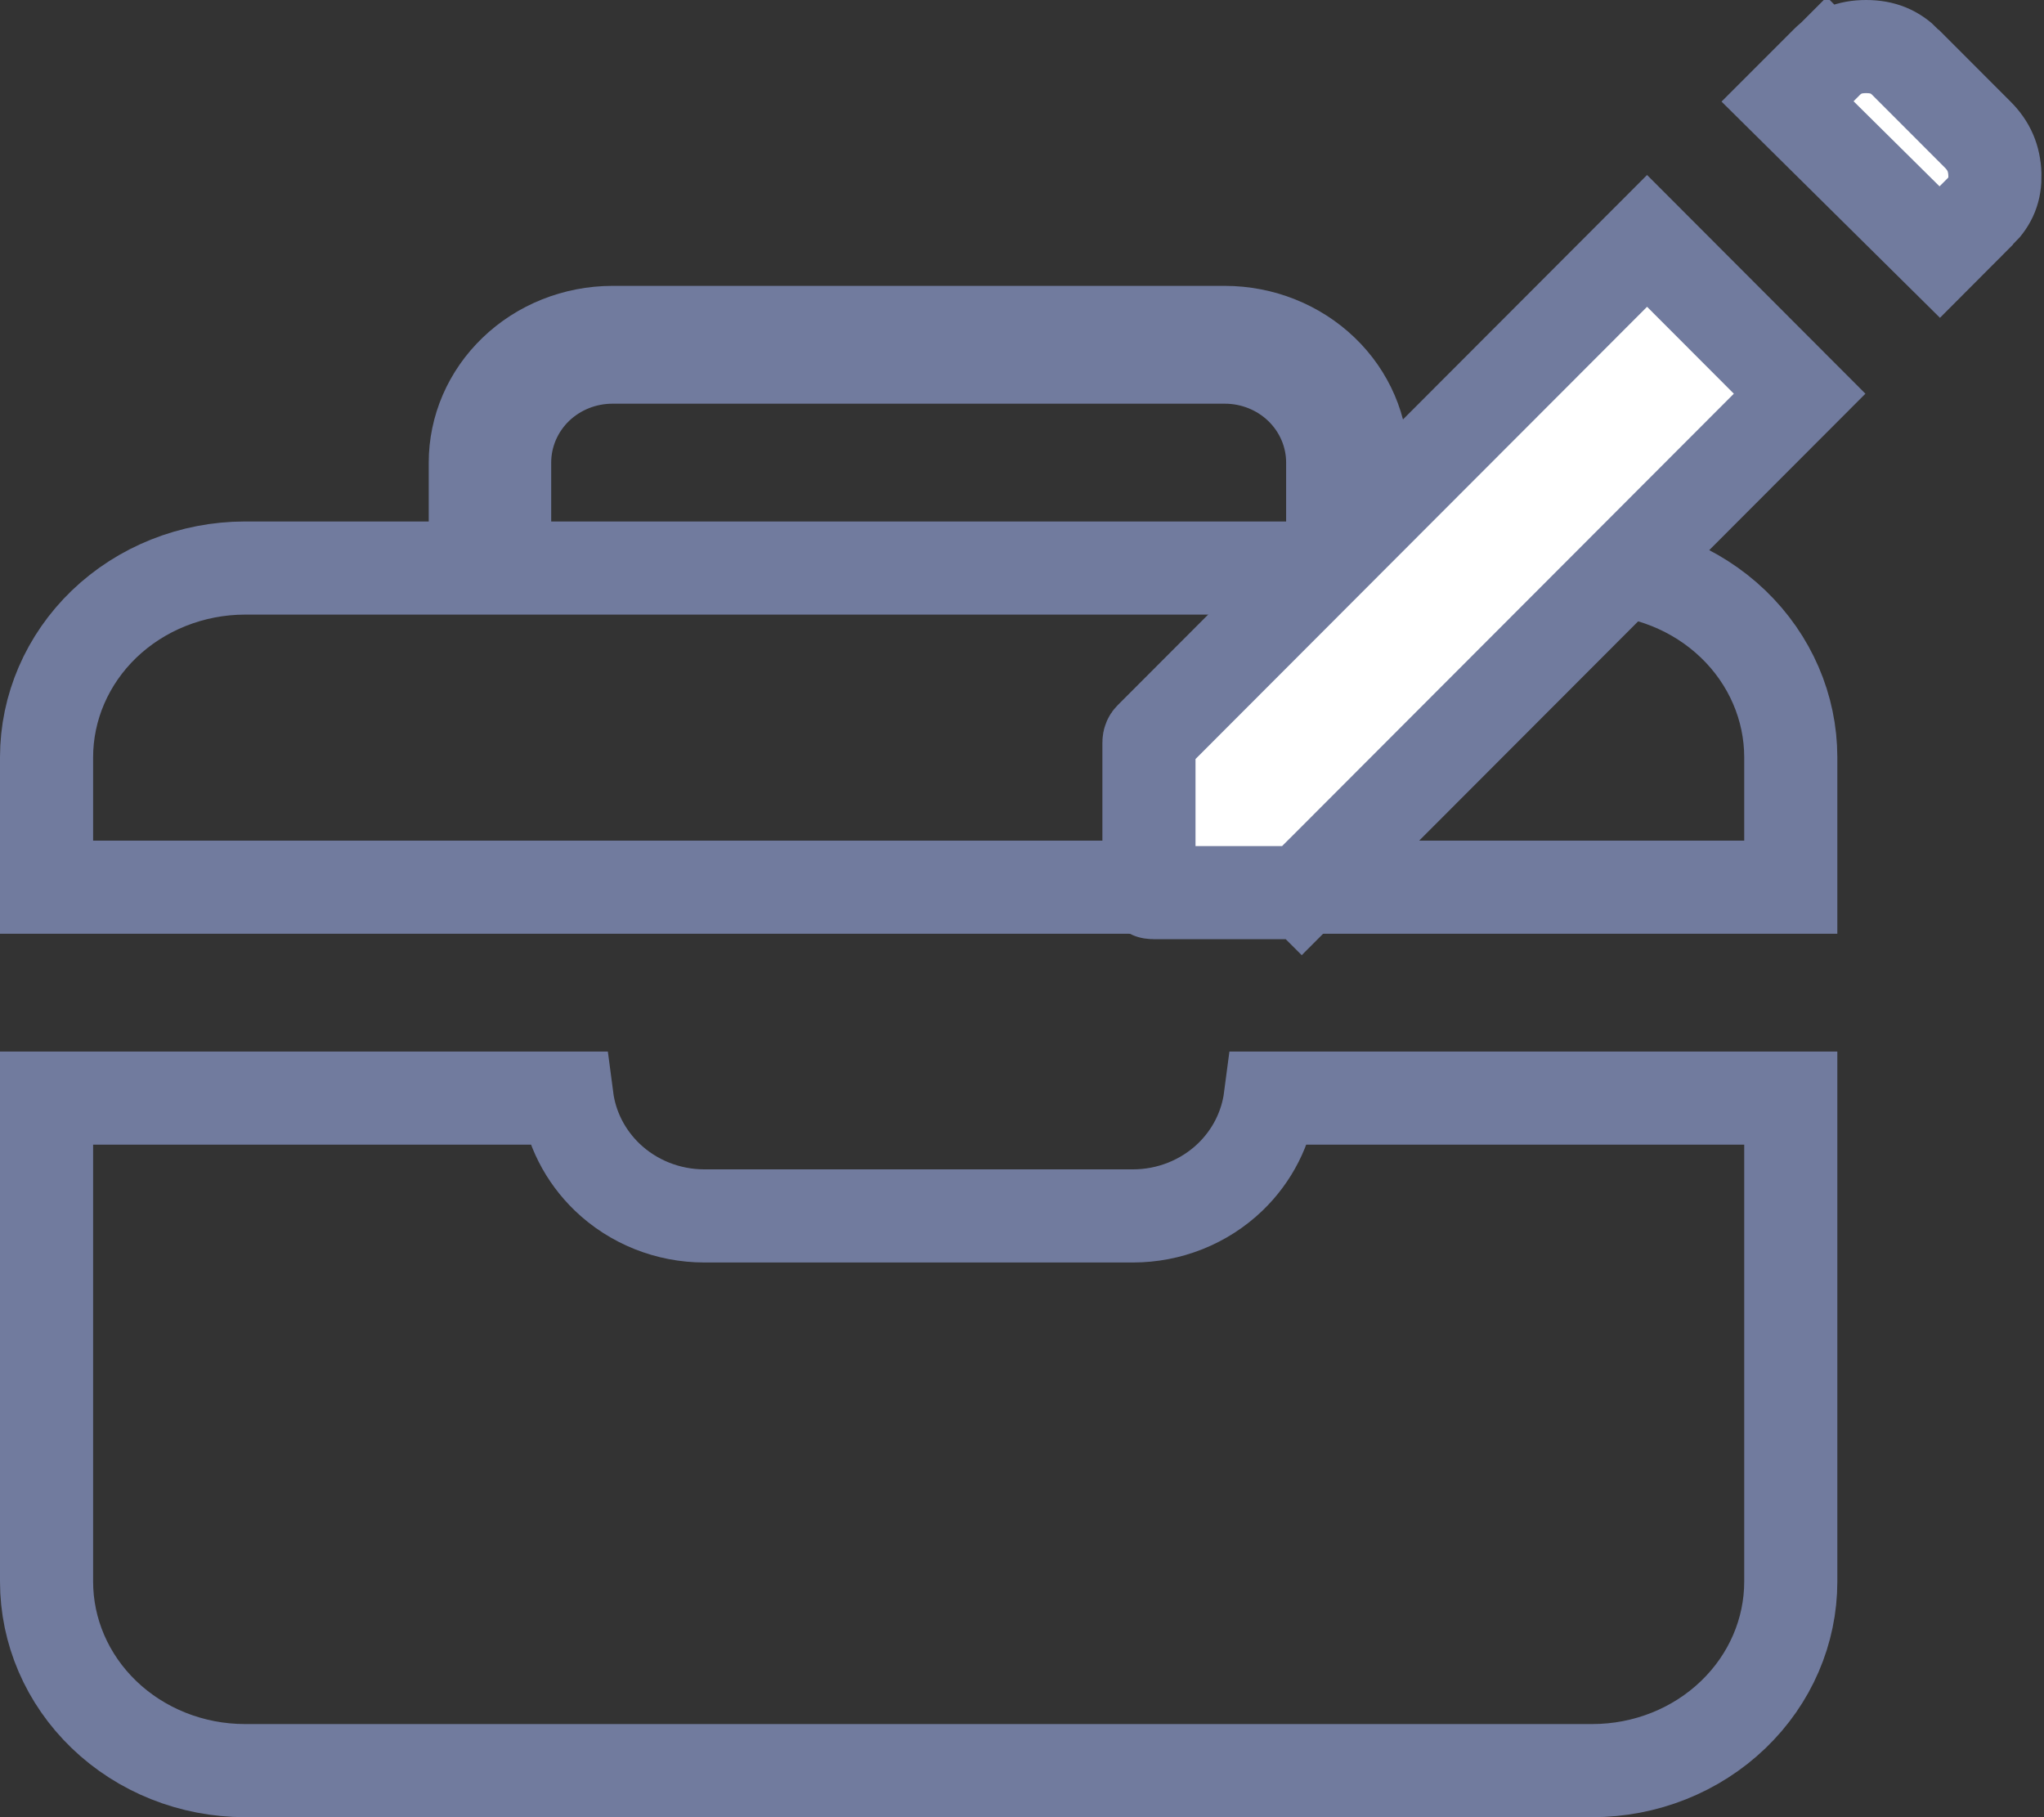
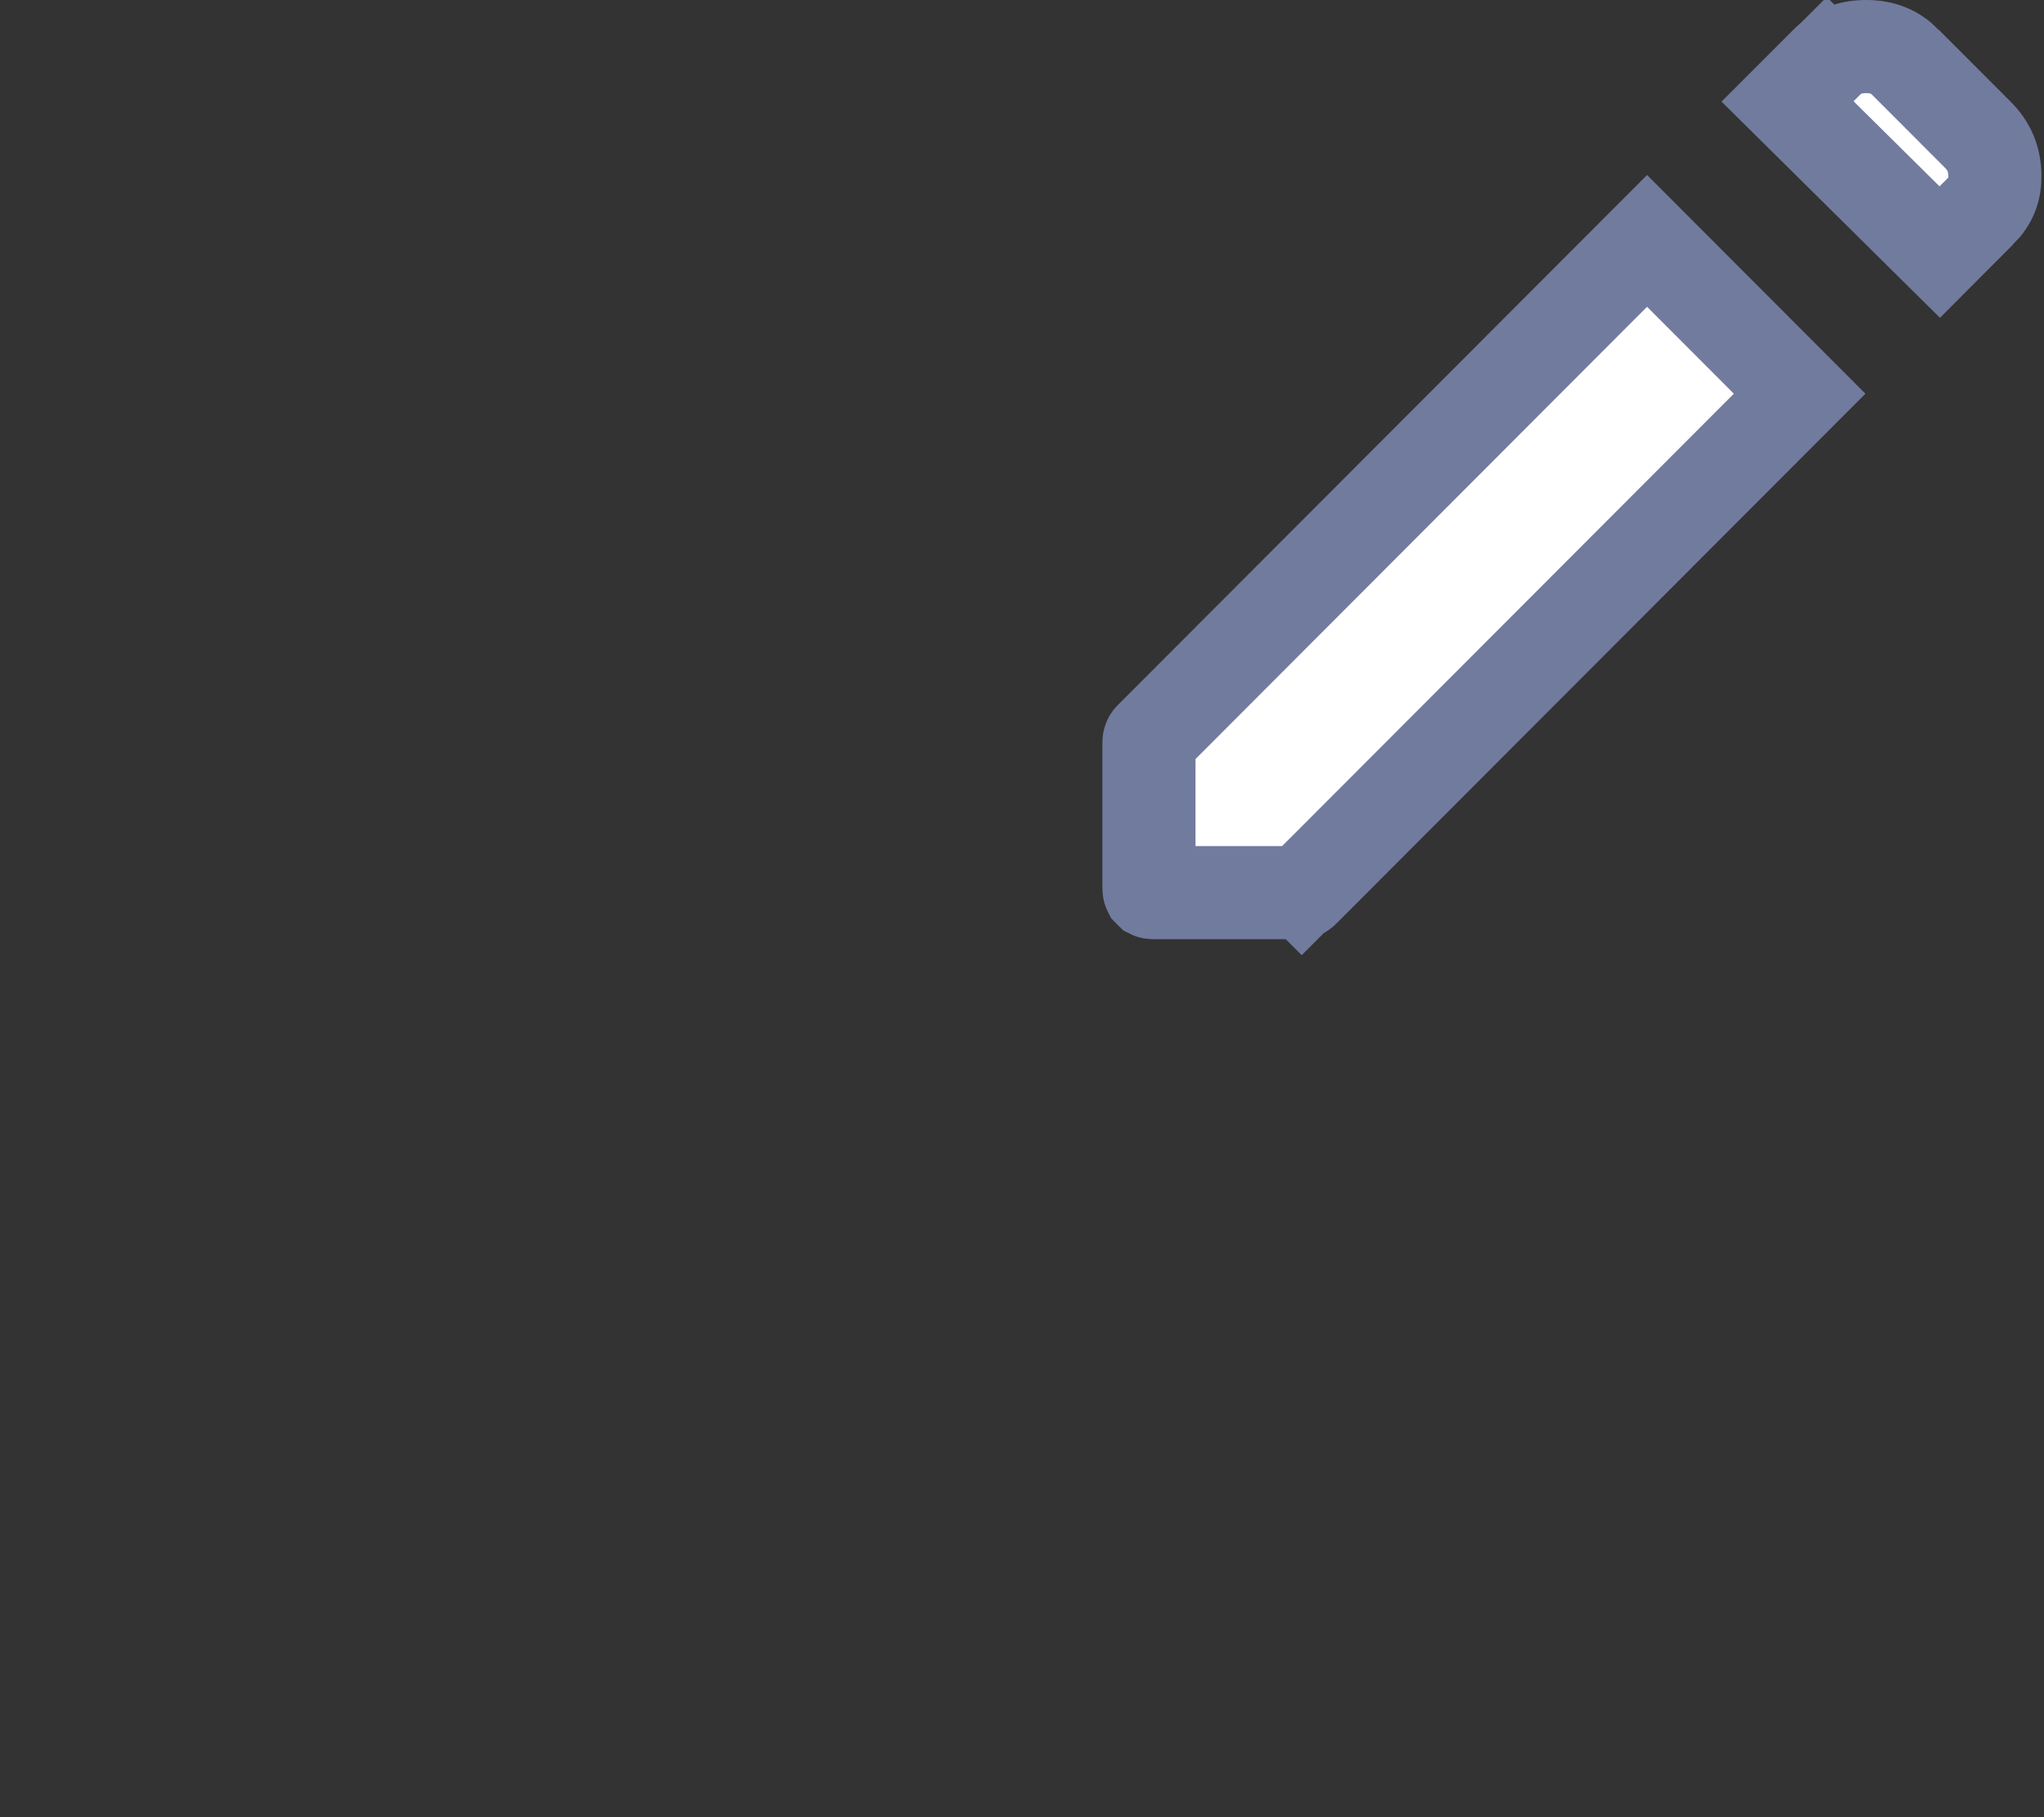
<svg xmlns="http://www.w3.org/2000/svg" width="36" height="32" viewBox="0 0 36 32" fill="none">
  <rect x="0" y="0" width="36" height="32" fill="#333333" stroke="none" />
  <g id="Group 1000004192">
    <g id="Group 1000004193">
      <g id="Group 1000004188">
        <g id="Group 1000004194">
          <g id="Group 1000004195">
            <g id="Group 1000004196">
              <g id="Group 1000004197">
                <g id="Group 1000004198">
-                   <path id="Vector" d="M23.989 9.183V10.003H24.809L28.044 10.003C28.044 10.003 28.044 10.003 28.044 10.003C28.981 10.004 29.873 10.363 30.526 10.99C31.178 11.617 31.539 12.46 31.54 13.332V15.623H0.82V13.332C0.821 12.46 1.182 11.617 1.833 10.99C2.486 10.363 3.378 10.004 4.315 10.003C4.315 10.003 4.315 10.003 4.315 10.003L7.551 10.003H8.371V9.183V8.147C8.371 7.549 8.618 6.97 9.068 6.538C9.518 6.104 10.136 5.855 10.787 5.854H21.573C22.223 5.855 22.841 6.104 23.292 6.538C23.742 6.97 23.988 7.549 23.989 8.147V9.183ZM22.652 10.003H23.472V9.183V8.146C23.472 7.643 23.264 7.167 22.904 6.821C22.546 6.477 22.066 6.289 21.573 6.289H10.787C10.293 6.289 9.814 6.477 9.455 6.821C9.096 7.167 8.888 7.643 8.888 8.146V9.183V10.003H9.708H22.652ZM31.54 19.337V27.852C31.54 28.724 31.18 29.567 30.527 30.194C29.874 30.822 28.982 31.18 28.045 31.18H4.315C3.378 31.18 2.485 30.822 1.832 30.194C1.18 29.567 0.82 28.724 0.82 27.852V19.337H9.986C10.055 19.865 10.305 20.354 10.692 20.727C11.152 21.169 11.768 21.412 12.405 21.412H19.955C20.591 21.412 21.208 21.169 21.668 20.727C22.055 20.354 22.304 19.865 22.373 19.337H31.54Z" stroke="#717B9E" stroke-width="1.64" />
                  <path id="Vector_2" d="M32.168 1.101L31.594 0.527L32.168 1.101C32.356 0.912 32.572 0.82 32.867 0.82C33.162 0.82 33.377 0.912 33.564 1.1L33.564 1.101L34.831 2.369C35.031 2.569 35.126 2.79 35.135 3.073C35.143 3.338 35.063 3.538 34.877 3.725L34.876 3.725L34.164 4.439L31.483 1.786L32.168 1.101ZM20.236 15.635V15.633V13.073C20.236 13.057 20.238 13.043 20.246 13.025C20.248 13.02 20.251 13.012 20.266 12.997L20.268 12.995L29.009 4.242L31.696 6.933L22.953 15.688L23.506 16.24L22.953 15.688C22.937 15.704 22.928 15.709 22.923 15.71C22.907 15.717 22.894 15.719 22.878 15.719H20.321C20.287 15.719 20.275 15.714 20.275 15.714C20.274 15.714 20.273 15.713 20.271 15.712C20.269 15.71 20.264 15.707 20.256 15.699C20.248 15.691 20.245 15.686 20.243 15.684C20.242 15.682 20.241 15.681 20.241 15.68C20.241 15.68 20.24 15.677 20.239 15.67C20.237 15.664 20.236 15.652 20.236 15.635Z" fill="white" stroke="#717B9E" stroke-width="1.64" />
                </g>
              </g>
            </g>
          </g>
        </g>
      </g>
    </g>
  </g>
</svg>